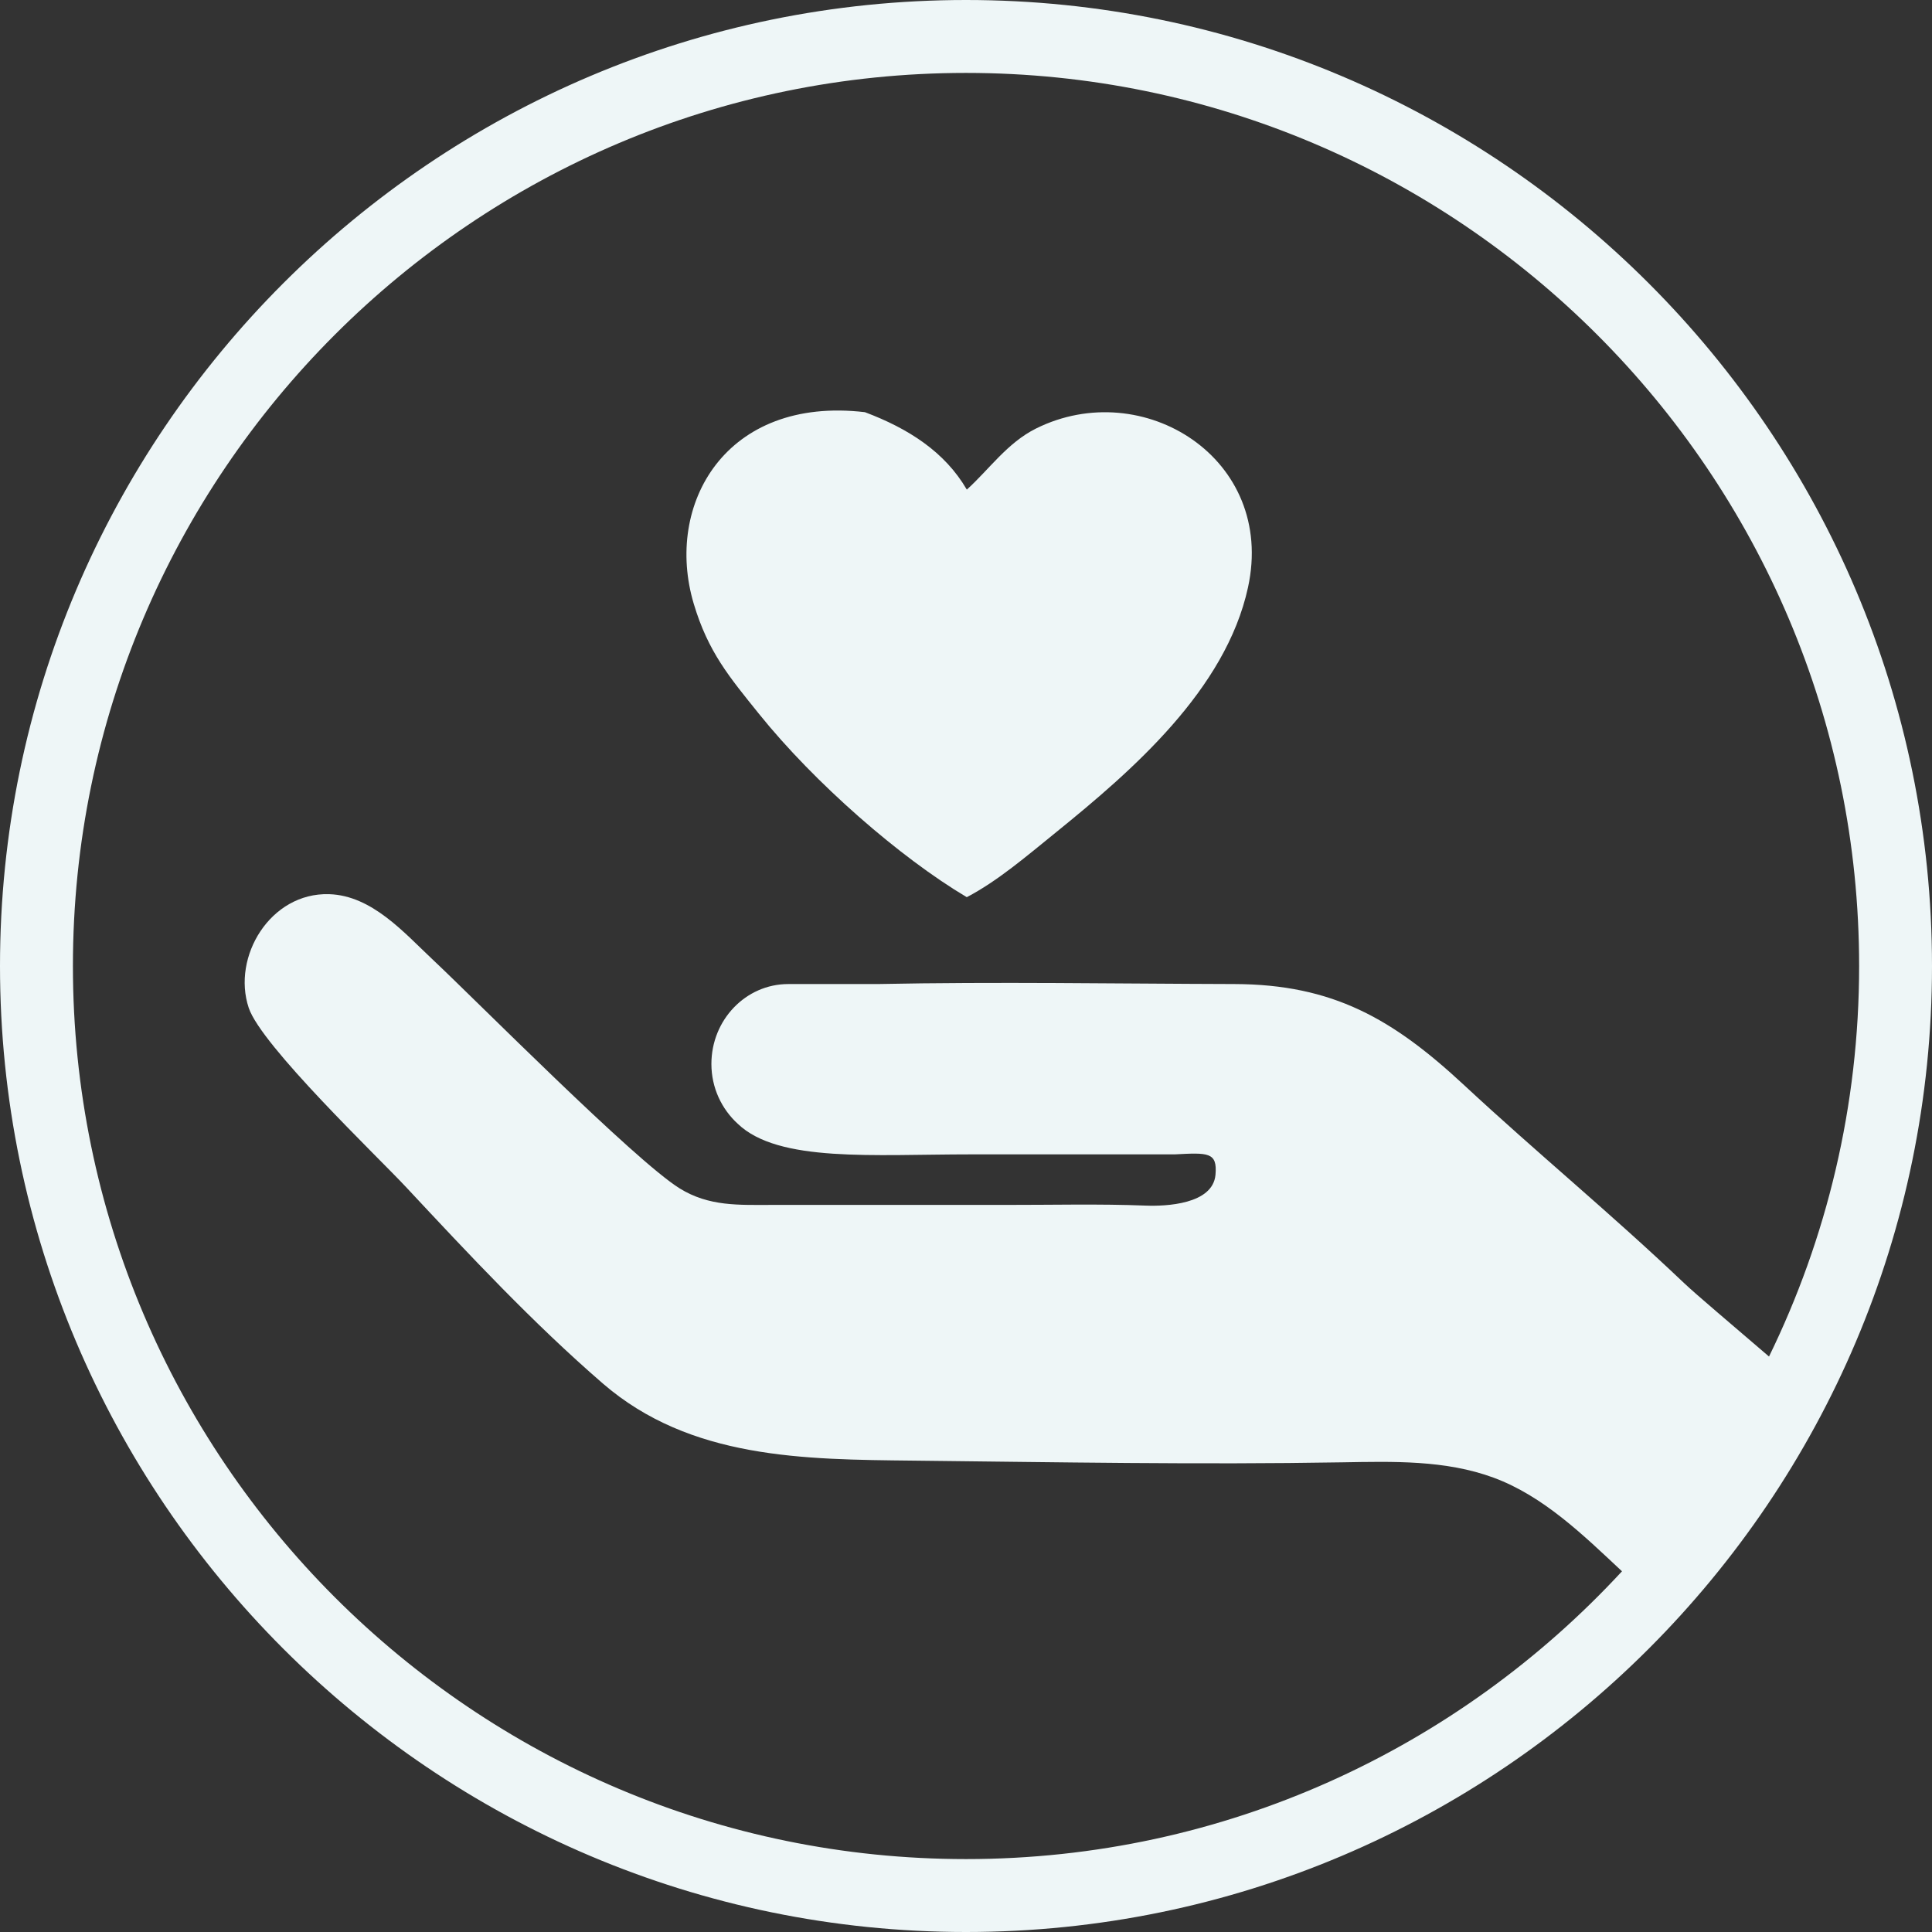
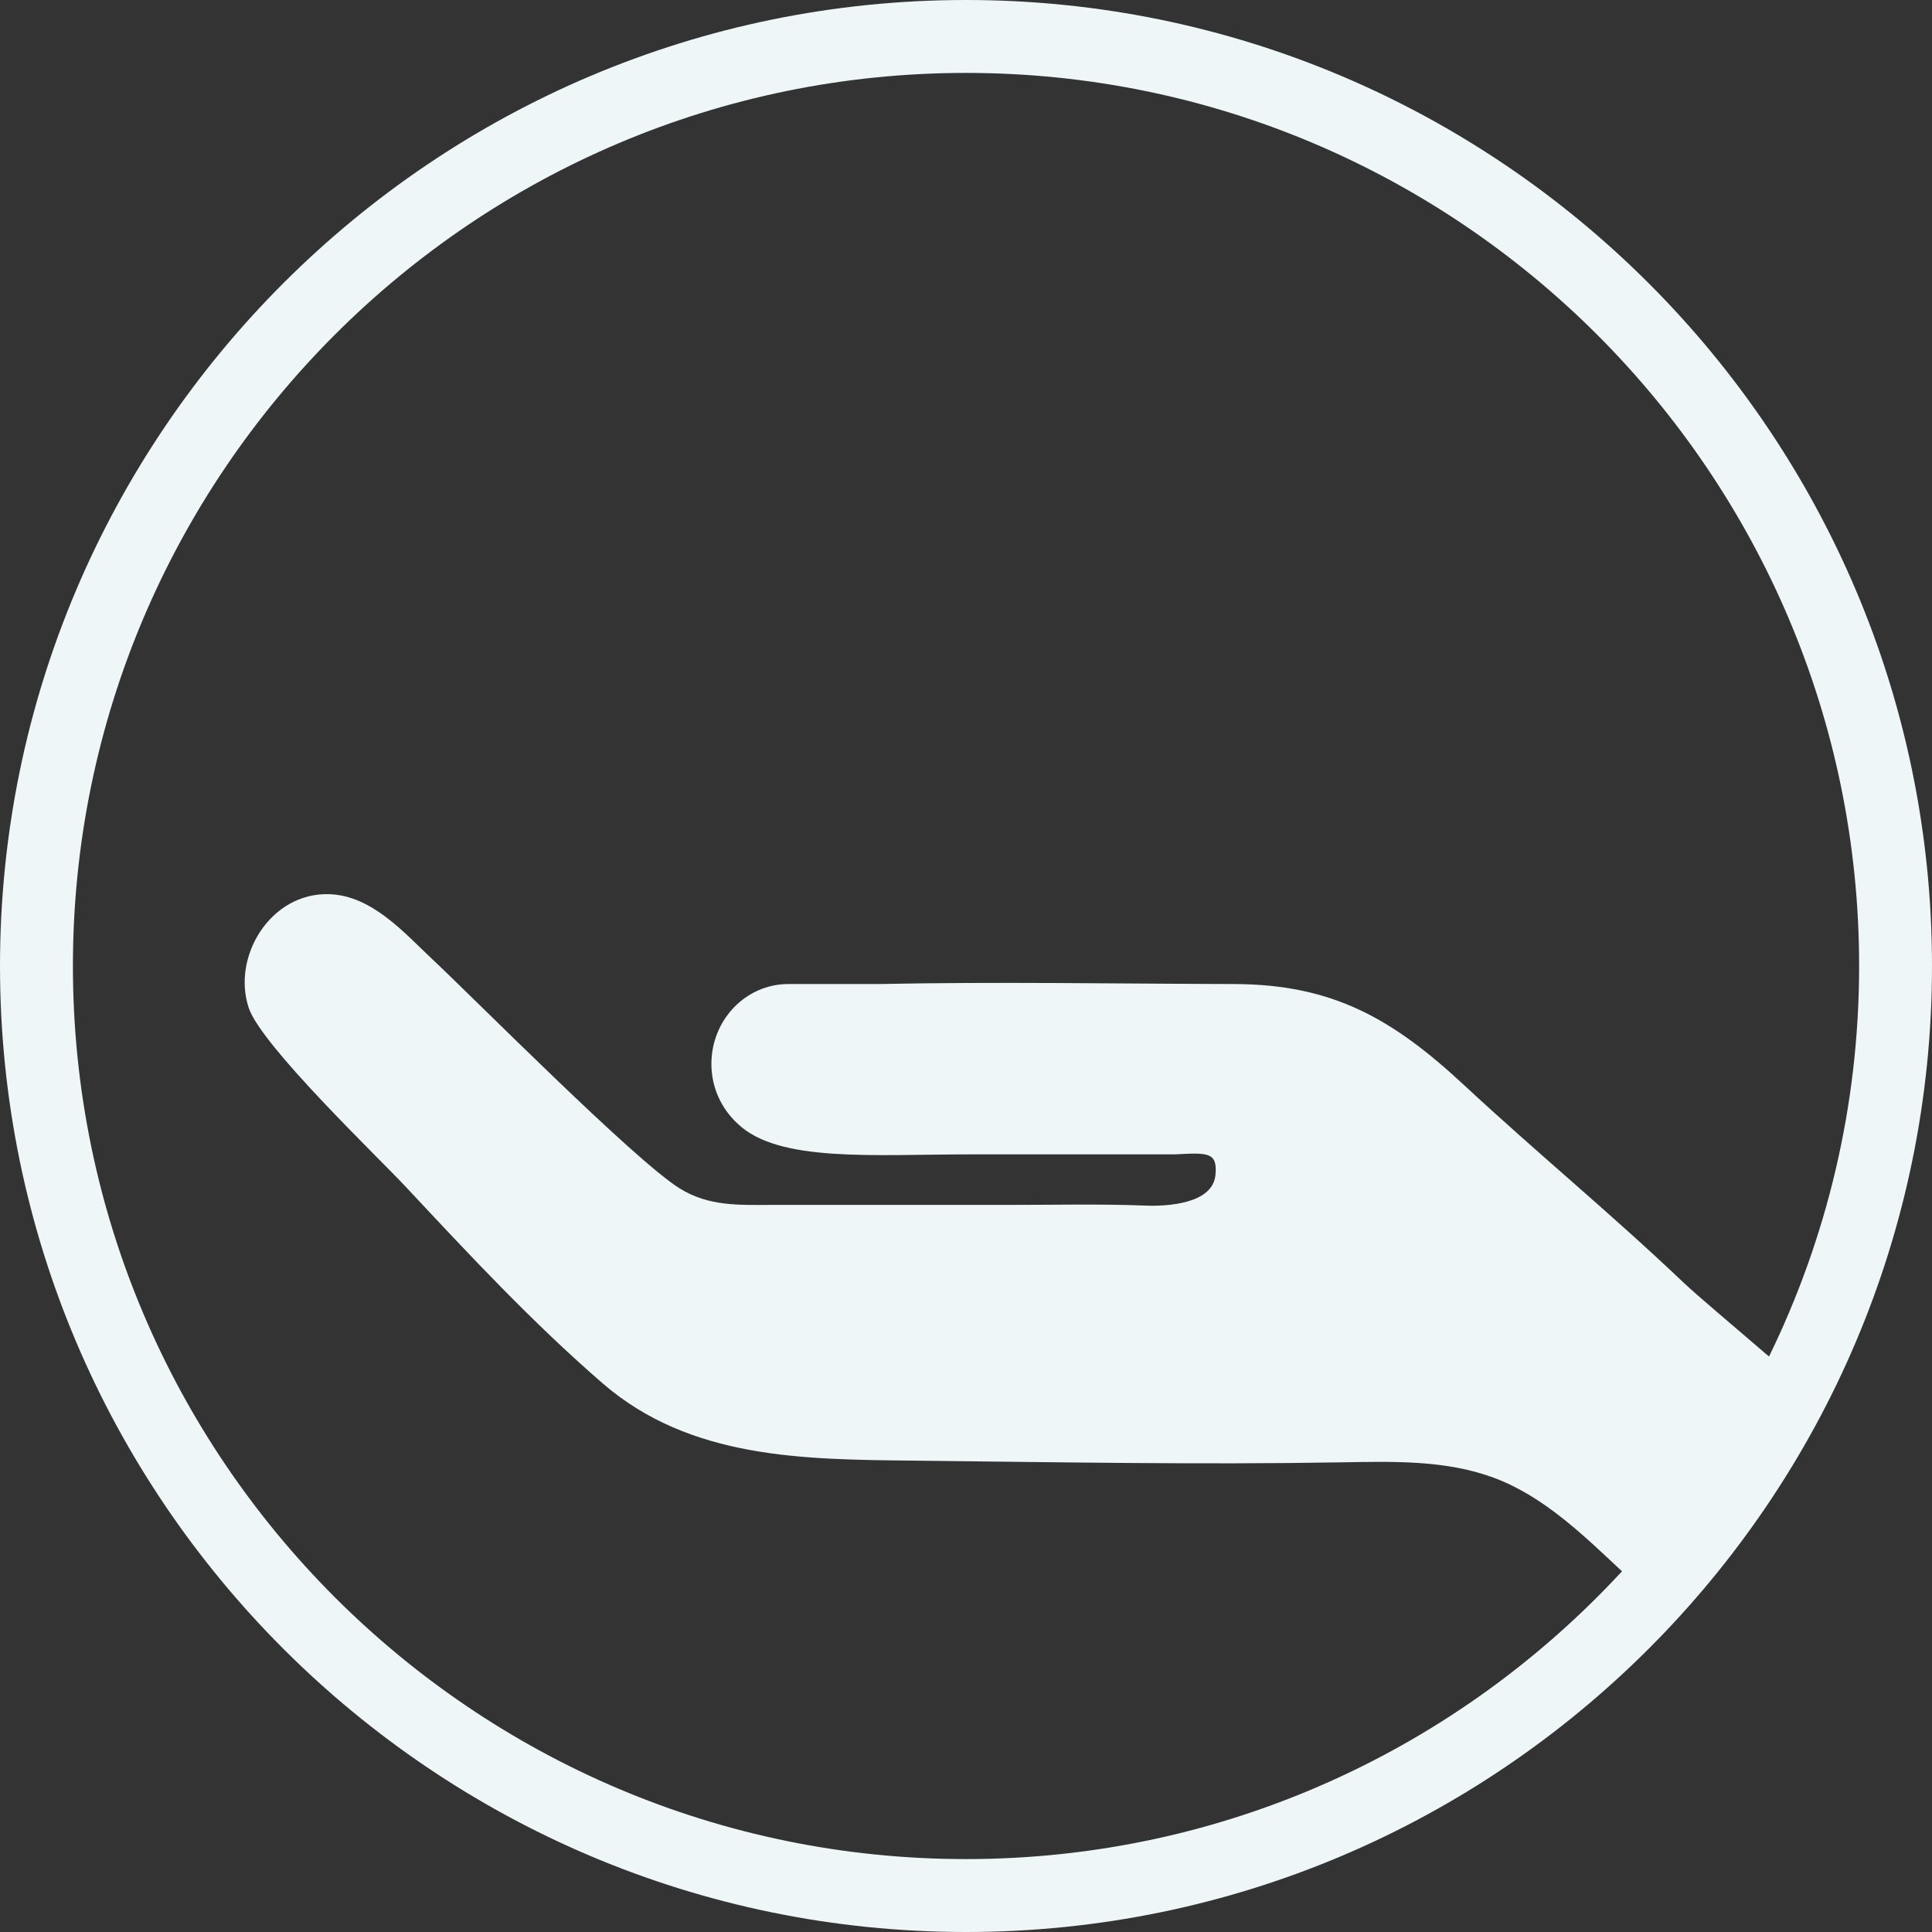
<svg xmlns="http://www.w3.org/2000/svg" version="1.1" id="Layer_3" x="0px" y="0px" width="50px" height="50px" viewBox="135.722 34 50 50" enable-background="new 135.722 34 50 50" xml:space="preserve">
  <rect x="135.722" y="34" width="50" height="50" fill="#333333" stroke="none" />
  <g>
-     <path fill="#eef6f7" d="M155.363,52.473c1.444,1.795,3.655,3.722,5.379,4.746c0.792-0.414,1.533-1.049,2.321-1.688   c1.946-1.577,4.38-3.676,4.957-6.328c0.728-3.34-2.723-5.486-5.484-4.114c-0.747,0.371-1.22,1.066-1.793,1.582   c-0.569-0.978-1.513-1.581-2.637-2.004c-3.605-0.423-5.198,2.386-4.43,4.958C154.049,50.875,154.597,51.52,155.363,52.473z" />
    <path fill="#eef6f7" d="M160.722,34c-13.784,0-25,11.216-25,25s11.216,25,25,25c13.784,0,25-11.216,25-25S174.505,34,160.722,34z    M160.722,82.113c-12.745,0-23.113-10.368-23.113-23.113s10.368-23.113,23.113-23.113c12.745,0,23.114,10.368,23.114,23.113   c0,3.623-0.84,7.052-2.332,10.107c-1.009-0.867-1.869-1.59-2.197-1.9c-1.939-1.842-3.793-3.357-5.695-5.125   c-1.844-1.713-3.391-2.607-5.941-2.615c-3.078-0.008-6.156-0.062-9.234,0h-2.314c-1.099,0-1.99,0.926-1.99,2.068   c0,0.62,0.268,1.17,0.683,1.549c1.051,1.008,3.504,0.791,6.034,0.791h5.274c0.864-0.045,1.106-0.061,1.055,0.527   c-0.069,0.771-1.295,0.818-1.8,0.799c-1.214-0.048-2.433-0.016-3.648-0.018c-1.334-0.002-2.67,0-4.006,0h-2.02   c-0.858,0-1.632,0.045-2.394-0.428c-1.172-0.729-5.265-4.865-6.384-5.915c-0.743-0.697-1.577-1.665-2.688-1.699   c-1.52-0.046-2.521,1.619-2.08,2.942c0.325,0.977,3.344,3.859,4.066,4.633c1.638,1.754,3.279,3.514,5.095,5.086   c2.266,1.961,5.209,1.968,8.044,1.999c3.694,0.04,7.39,0.107,11.085,0.044c1.316-0.022,2.676-0.065,3.93,0.398   c1.291,0.478,2.324,1.49,3.32,2.422C173.47,79.242,167.426,82.113,160.722,82.113z" />
  </g>
</svg>